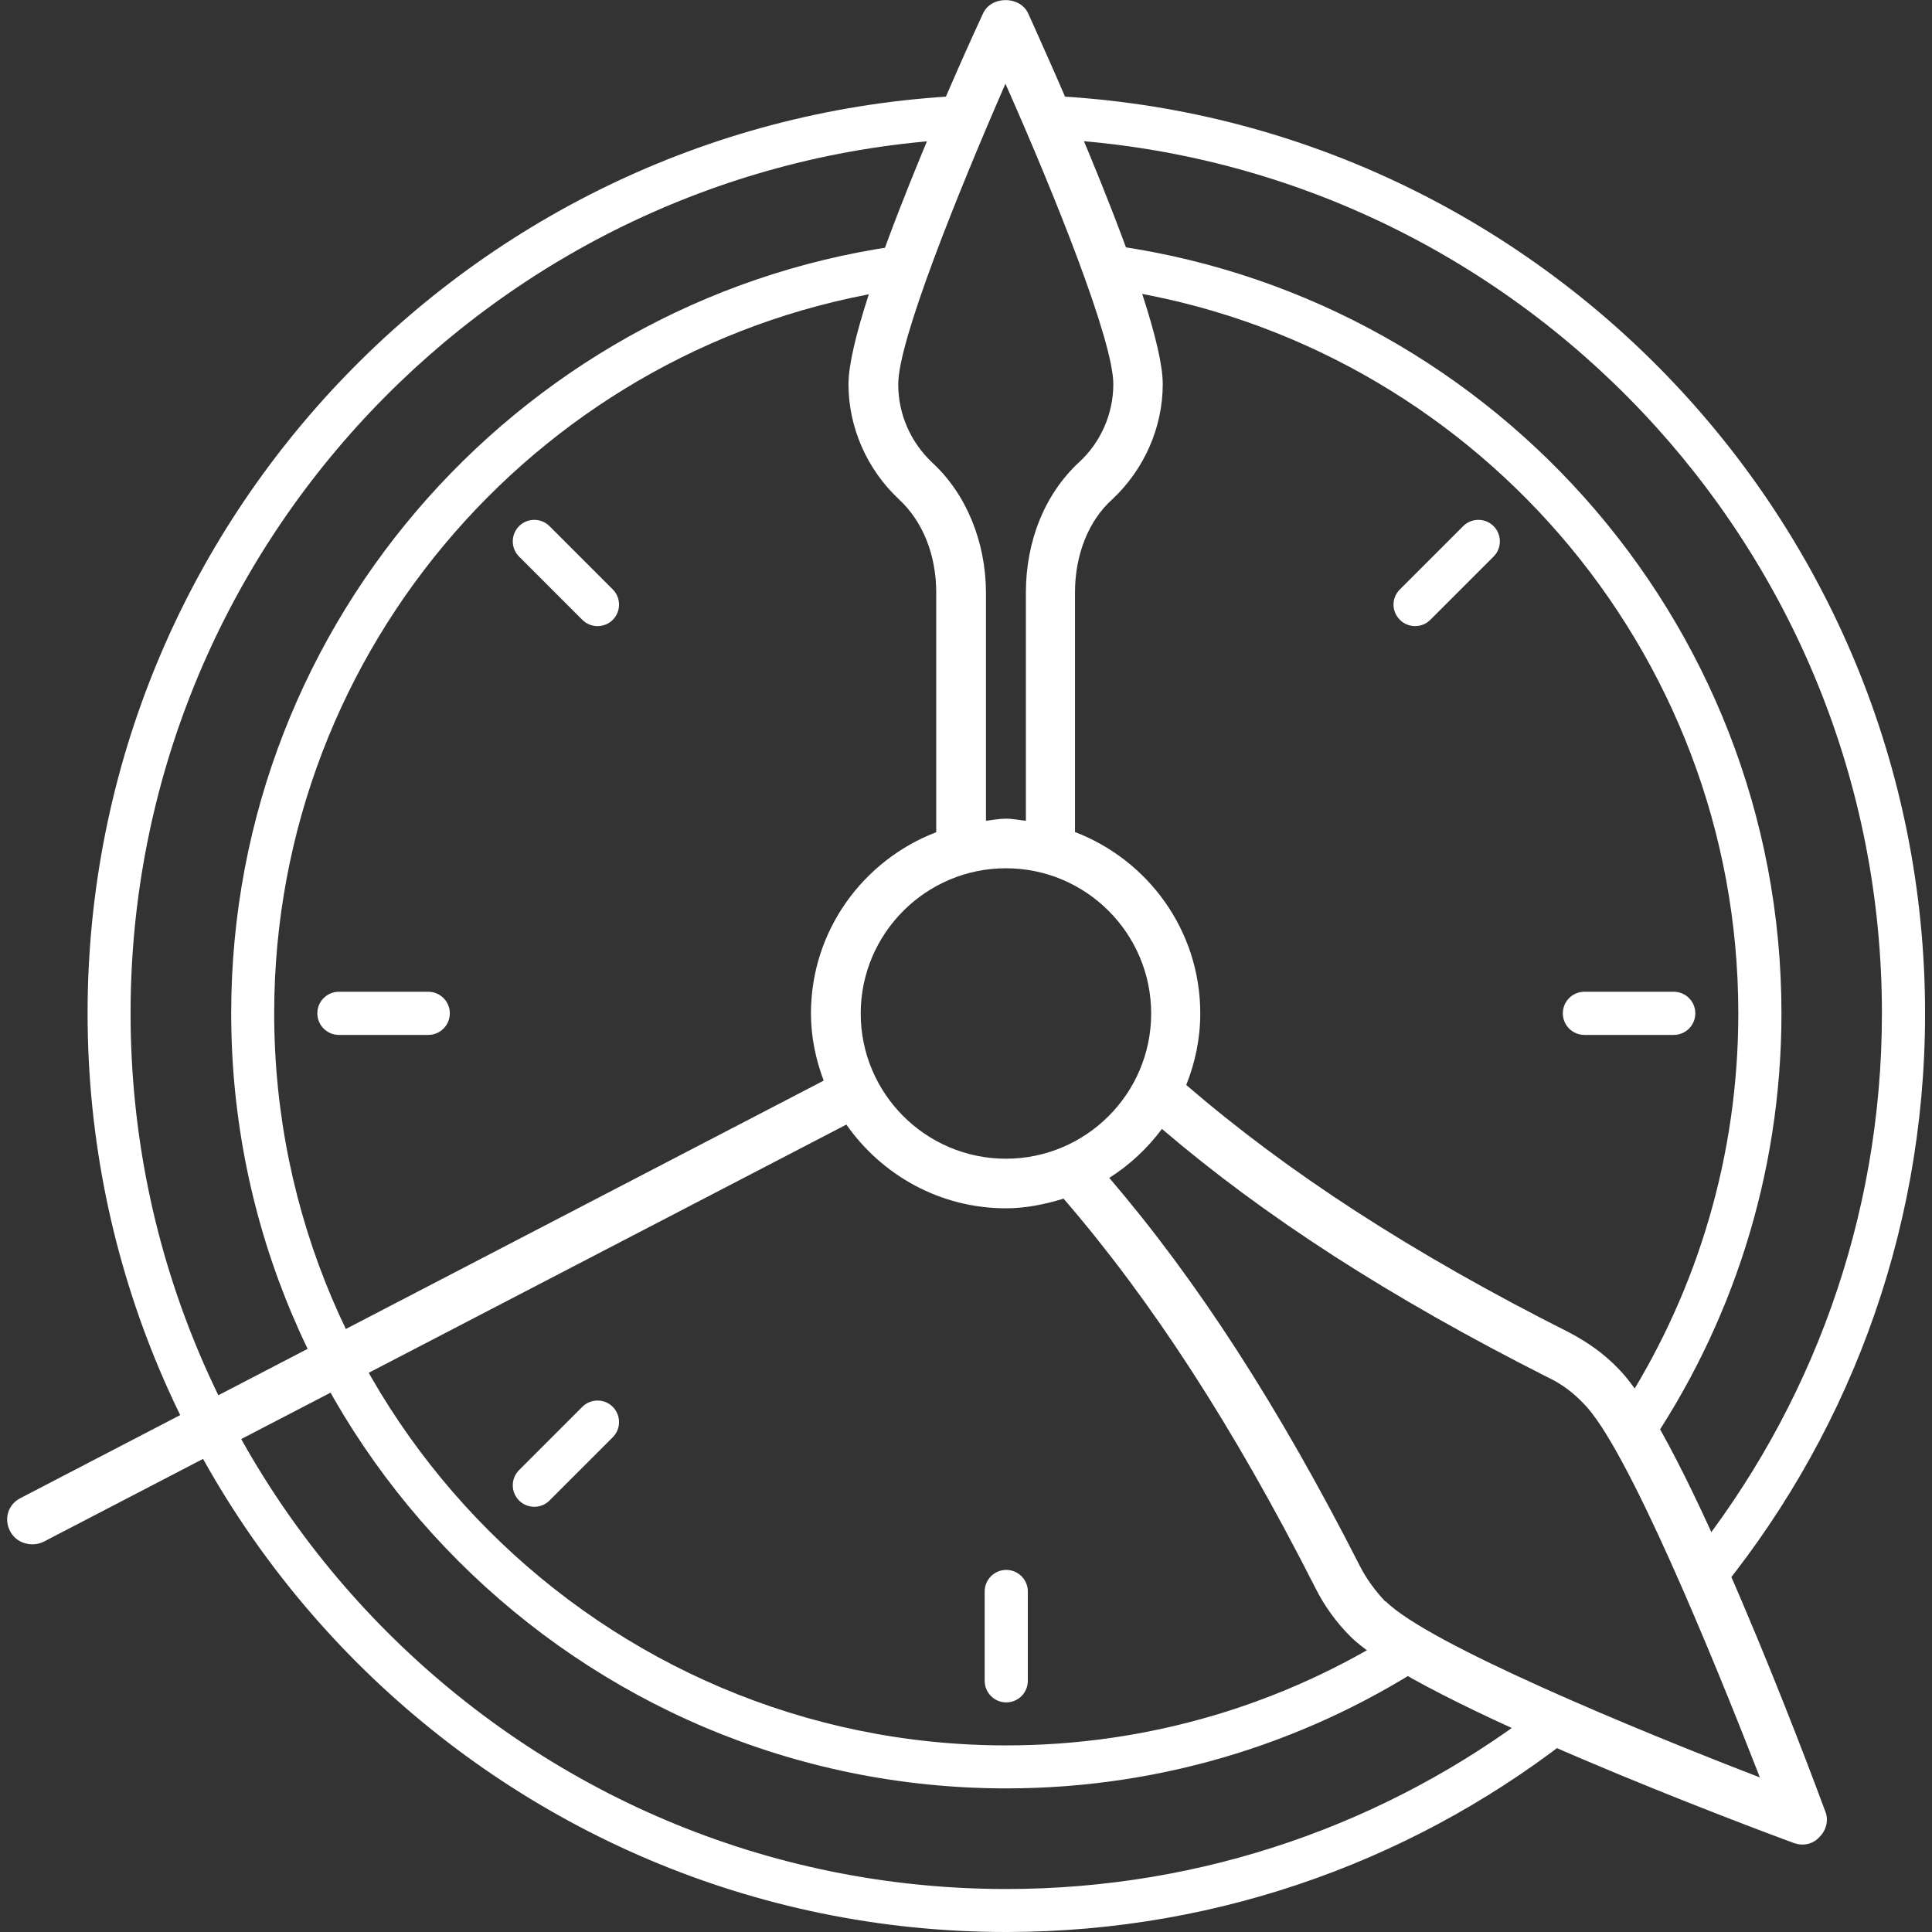
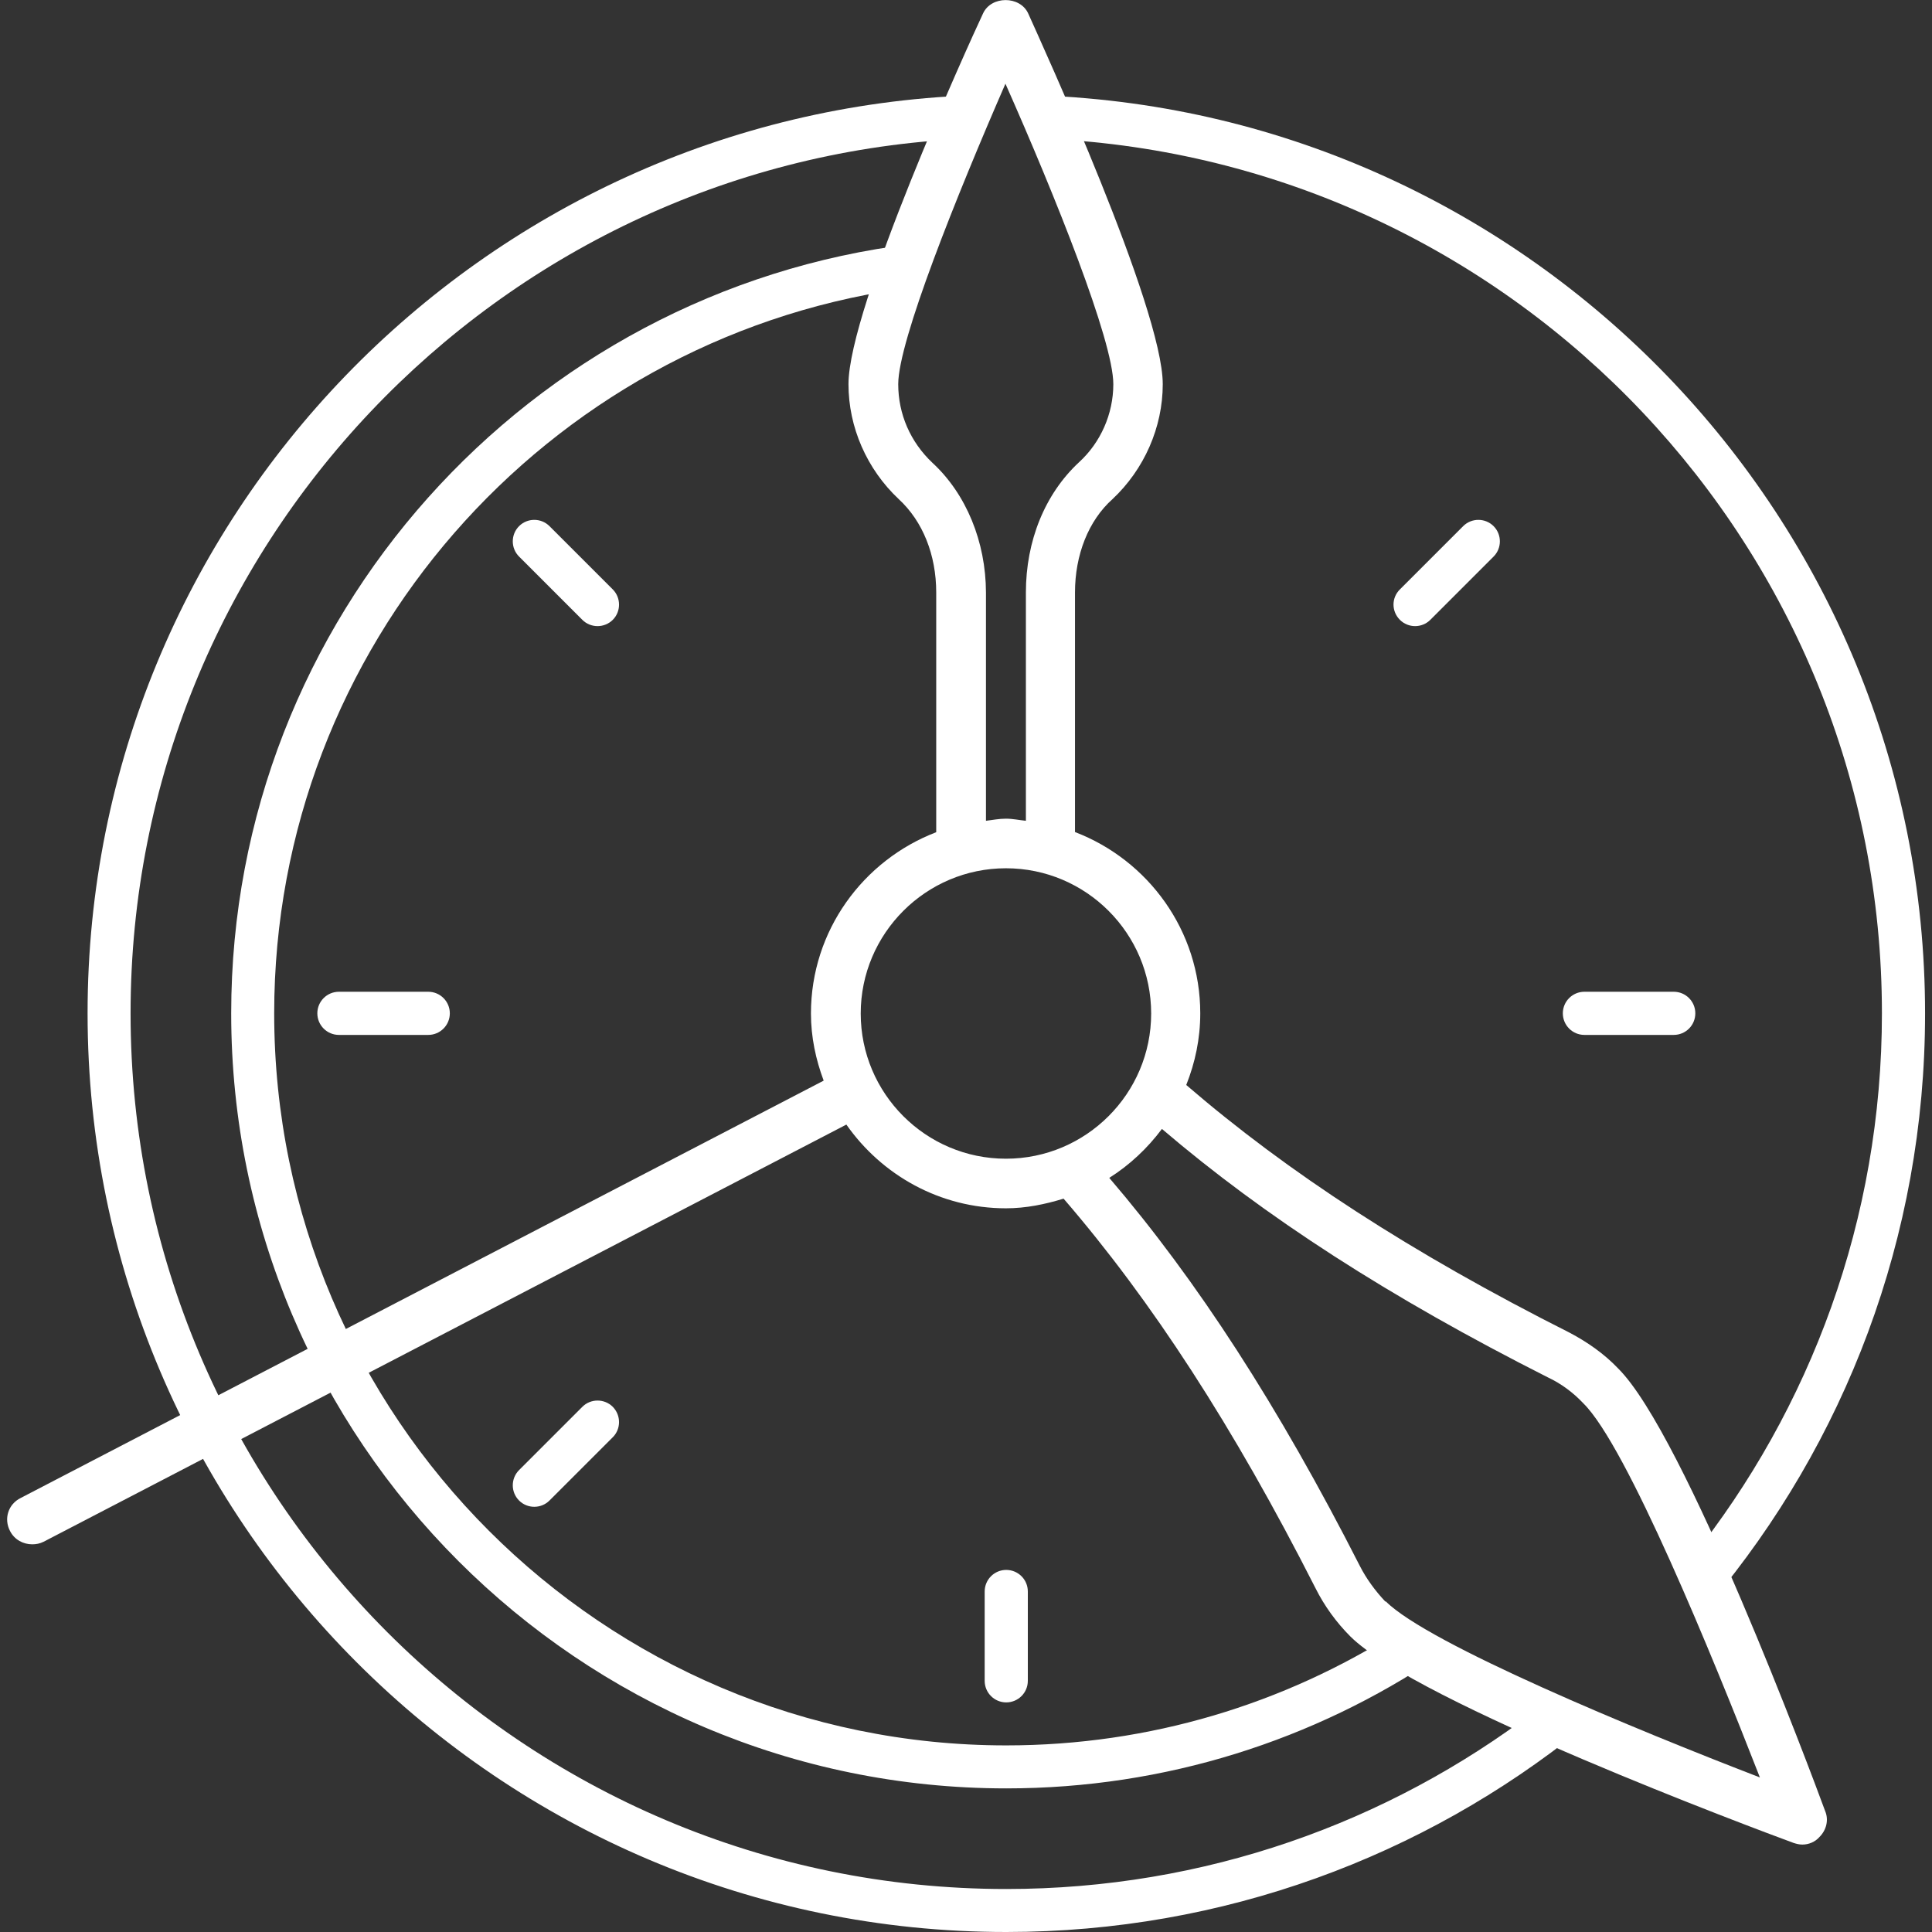
<svg xmlns="http://www.w3.org/2000/svg" width="75" height="75" xml:space="preserve" overflow="hidden">
  <rect width="100%" height="100%" fill="#333333" stroke="none" />
  <g transform="translate(-421 -148)">
    <path d="M490.969 219.606C491.212 219.606 491.462 219.506 491.631 219.312 491.9 219.044 492 218.65 491.85 218.3 491.306 216.819 486.4 203.681 483.812 201.119 483.269 200.55 482.631 200.106 481.938 199.738 475.781 196.637 470.981 193.506 467.05 190.119 467.394 189.256 467.594 188.325 467.594 187.337 467.594 184.125 465.569 181.387 462.731 180.3L462.731 171C462.731 169.544 463.25 168.212 464.188 167.375 465.419 166.219 466.138 164.587 466.138 162.913 466.138 159.956 461.431 149.675 460.913 148.519 460.594 147.831 459.481 147.831 459.163 148.519 458.619 149.675 453.938 159.956 453.938 162.913 453.938 164.587 454.65 166.212 455.888 167.375 456.825 168.238 457.344 169.544 457.344 171L457.344 180.306C454.506 181.394 452.481 184.131 452.481 187.344 452.481 188.262 452.669 189.131 452.975 189.95L421.806 206.15C421.312 206.394 421.144 206.962 421.388 207.431 421.562 207.775 421.906 207.95 422.25 207.95 422.4 207.95 422.544 207.925 422.694 207.85L453.856 191.656C455.225 193.613 457.487 194.906 460.05 194.906 460.831 194.906 461.575 194.75 462.288 194.531 465.7 198.488 468.875 203.363 472.069 209.656 472.413 210.344 472.881 210.988 473.425 211.531 476.013 214.094 489.15 219 490.631 219.544 490.75 219.581 490.85 219.606 490.969 219.606ZM457.2 165.969C456.337 165.156 455.869 164.069 455.869 162.913 455.869 161.238 458.138 155.594 460.031 151.25 461.956 155.587 464.219 161.231 464.219 162.913 464.219 164.069 463.725 165.181 462.888 165.944 461.562 167.175 460.825 169 460.825 171L460.825 179.863C460.569 179.837 460.312 179.781 460.05 179.781 459.788 179.781 459.531 179.831 459.275 179.863L459.275 171C459.269 169.025 458.506 167.175 457.2 165.969ZM454.413 187.344C454.413 184.238 456.944 181.706 460.05 181.706 463.163 181.706 465.688 184.238 465.688 187.344 465.688 190.456 463.156 192.981 460.05 192.981 456.938 192.981 454.413 190.45 454.413 187.344ZM474.8 210.169C474.775 210.169 474.775 210.169 474.775 210.169 474.381 209.75 474.038 209.281 473.788 208.788 470.625 202.575 467.475 197.712 464.062 193.725 464.856 193.225 465.544 192.575 466.106 191.825 470.094 195.231 474.925 198.356 481.087 201.469 481.606 201.712 482.075 202.062 482.469 202.481 484.144 204.131 487.475 212.269 489.319 217 484.562 215.169 476.45 211.819 474.8 210.169Z" fill="#FFFFFF" />
    <path d="M475.344 172.062C475.669 172.387 476.2 172.387 476.525 172.062L478.981 169.606C479.306 169.281 479.306 168.75 478.981 168.425 478.656 168.1 478.125 168.1 477.8 168.425L475.344 170.881C475.013 171.206 475.013 171.731 475.344 172.062Z" fill="#FFFFFF" />
    <path d="M444.788 202.613C444.462 202.288 443.931 202.288 443.606 202.613L441.15 205.069C440.825 205.394 440.825 205.925 441.15 206.25 441.475 206.575 442.006 206.575 442.331 206.25L444.788 203.794C445.112 203.469 445.112 202.944 444.788 202.613Z" fill="#FFFFFF" />
    <path d="M485.975 186.5 482.506 186.5C482.044 186.5 481.669 186.875 481.669 187.337 481.669 187.8 482.044 188.175 482.506 188.175L485.975 188.175C486.438 188.175 486.812 187.8 486.812 187.337 486.812 186.875 486.438 186.5 485.975 186.5Z" fill="#FFFFFF" />
    <path d="M437.625 188.175C438.087 188.175 438.462 187.8 438.462 187.337 438.462 186.875 438.087 186.5 437.625 186.5L434.156 186.5C433.694 186.5 433.319 186.875 433.319 187.337 433.319 187.8 433.694 188.175 434.156 188.175L437.625 188.175Z" fill="#FFFFFF" />
    <path d="M443.606 172.062C443.931 172.387 444.462 172.387 444.788 172.062 445.112 171.738 445.112 171.206 444.788 170.881L442.331 168.425C442.006 168.1 441.475 168.1 441.15 168.425 440.825 168.75 440.825 169.281 441.15 169.606L443.606 172.062Z" fill="#FFFFFF" />
    <path d="M460.062 208.944C459.6 208.944 459.225 209.319 459.225 209.781 459.225 209.906 459.225 213.481 459.225 213.25 459.225 213.712 459.6 214.087 460.062 214.087 460.525 214.087 460.9 213.712 460.9 213.25 460.9 212.35 460.9 209.663 460.9 209.781 460.9 209.319 460.525 208.944 460.062 208.944Z" fill="#FFFFFF" />
    <path d="M438.781 198.344C438.575 197.931 438.069 197.769 437.656 197.981L436.55 198.544C436.138 198.75 435.975 199.256 436.188 199.669 436.394 200.075 436.9 200.244 437.312 200.031L438.419 199.469C438.825 199.256 438.987 198.75 438.781 198.344Z" fill="#FFFFFF" />
-     <path d="M488.481 187.337C488.481 192.856 486.9 198.012 484.169 202.375L484.869 204.356C488.2 199.512 490.156 193.65 490.156 187.337 490.156 171.975 478.581 159.262 463.694 157.462L464.444 159.256C478.038 161.369 488.481 173.156 488.481 187.337Z" fill="#FFFFFF" />
    <path d="M475.25 211.35C470.856 214.137 465.644 215.756 460.062 215.756 444.394 215.756 431.644 203.006 431.644 187.337 431.644 173.081 442.2 161.238 455.913 159.225L456.413 157.469C441.538 159.275 429.975 171.981 429.975 187.337 429.975 203.931 443.475 217.425 460.062 217.425 466.256 217.425 472.025 215.544 476.819 212.319L475.25 211.35Z" fill="#FFFFFF" />
    <path d="M494.056 187.337C494.056 195.331 491.281 202.694 486.644 208.506L487.4 210.225C492.6 204.025 495.731 196.044 495.731 187.344 495.731 168.131 480.456 152.419 461.419 151.706 461.681 152.312 461.95 152.944 462.144 153.413 479.919 154.481 494.056 169.288 494.056 187.337Z" fill="#FFFFFF" />
    <path d="M480.587 214.419C474.881 218.756 467.769 221.331 460.062 221.331 441.319 221.331 426.069 206.081 426.069 187.337 426.069 169.262 440.256 154.431 458.081 153.406L458.731 151.7C439.681 152.406 424.4 168.119 424.4 187.337 424.4 207 440.4 223 460.062 223 468.5 223 476.263 220.056 482.375 215.137L480.587 214.419Z" fill="#FFFFFF" />
  </g>
</svg>